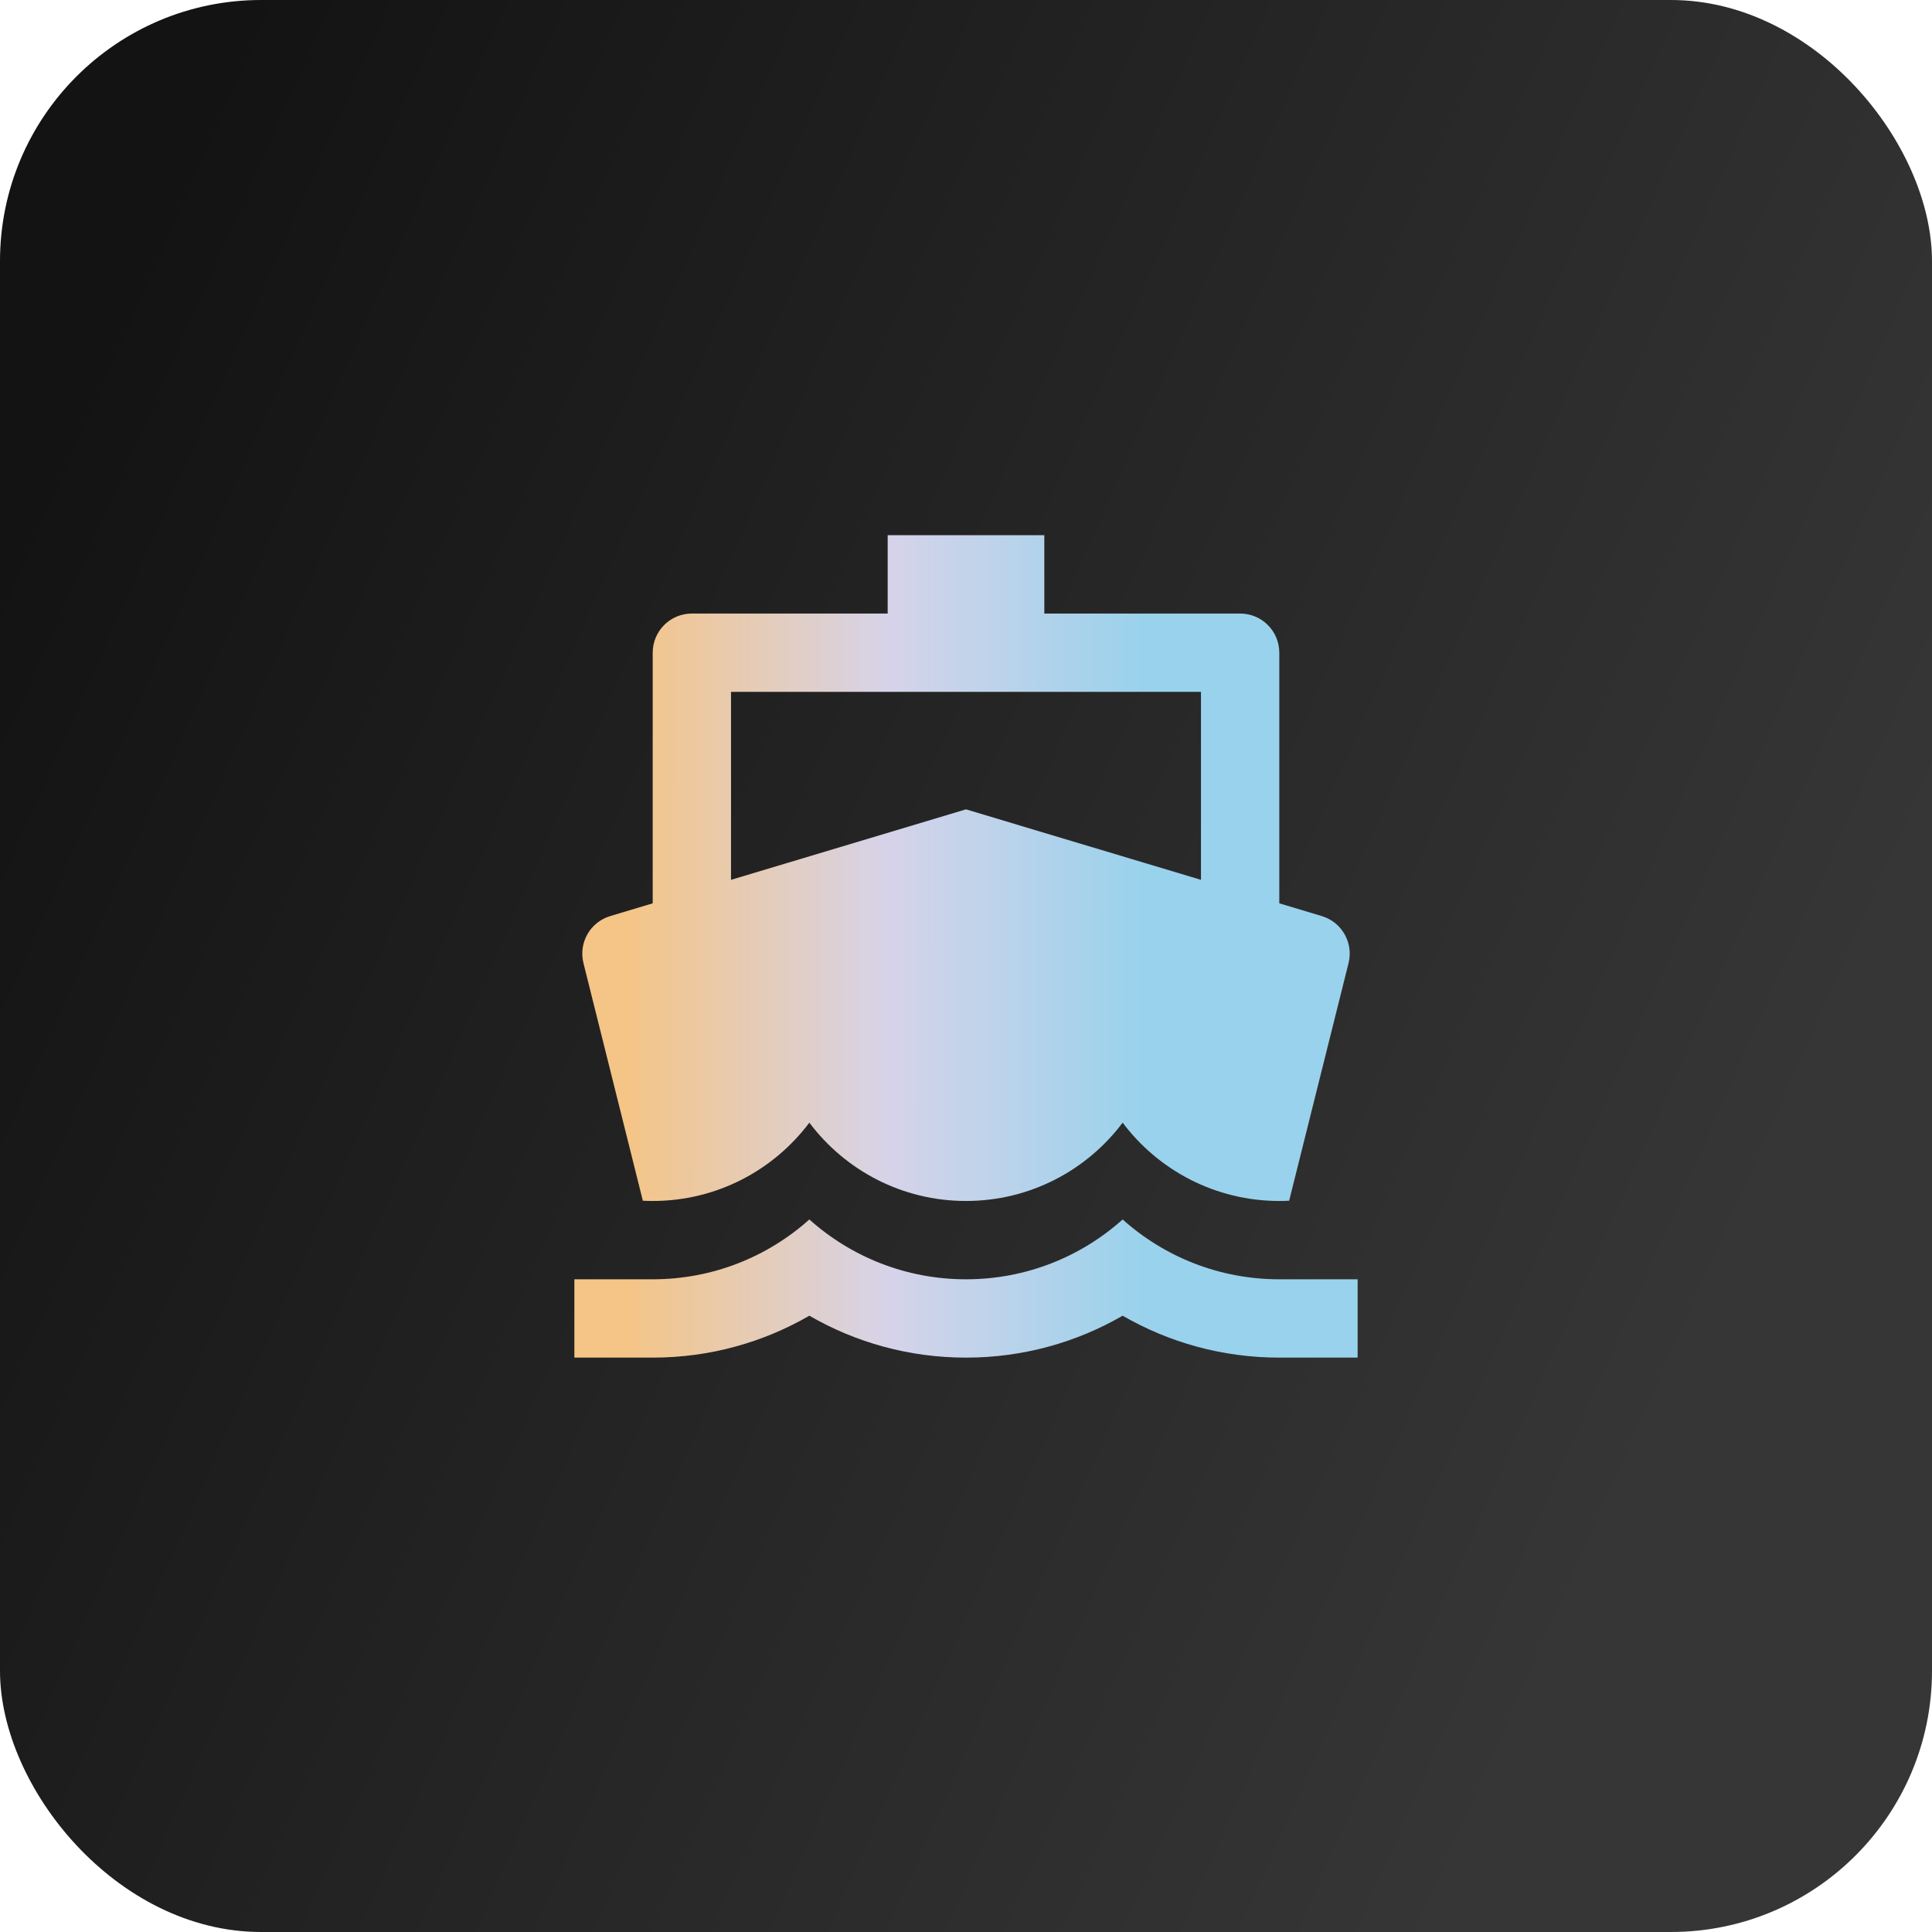
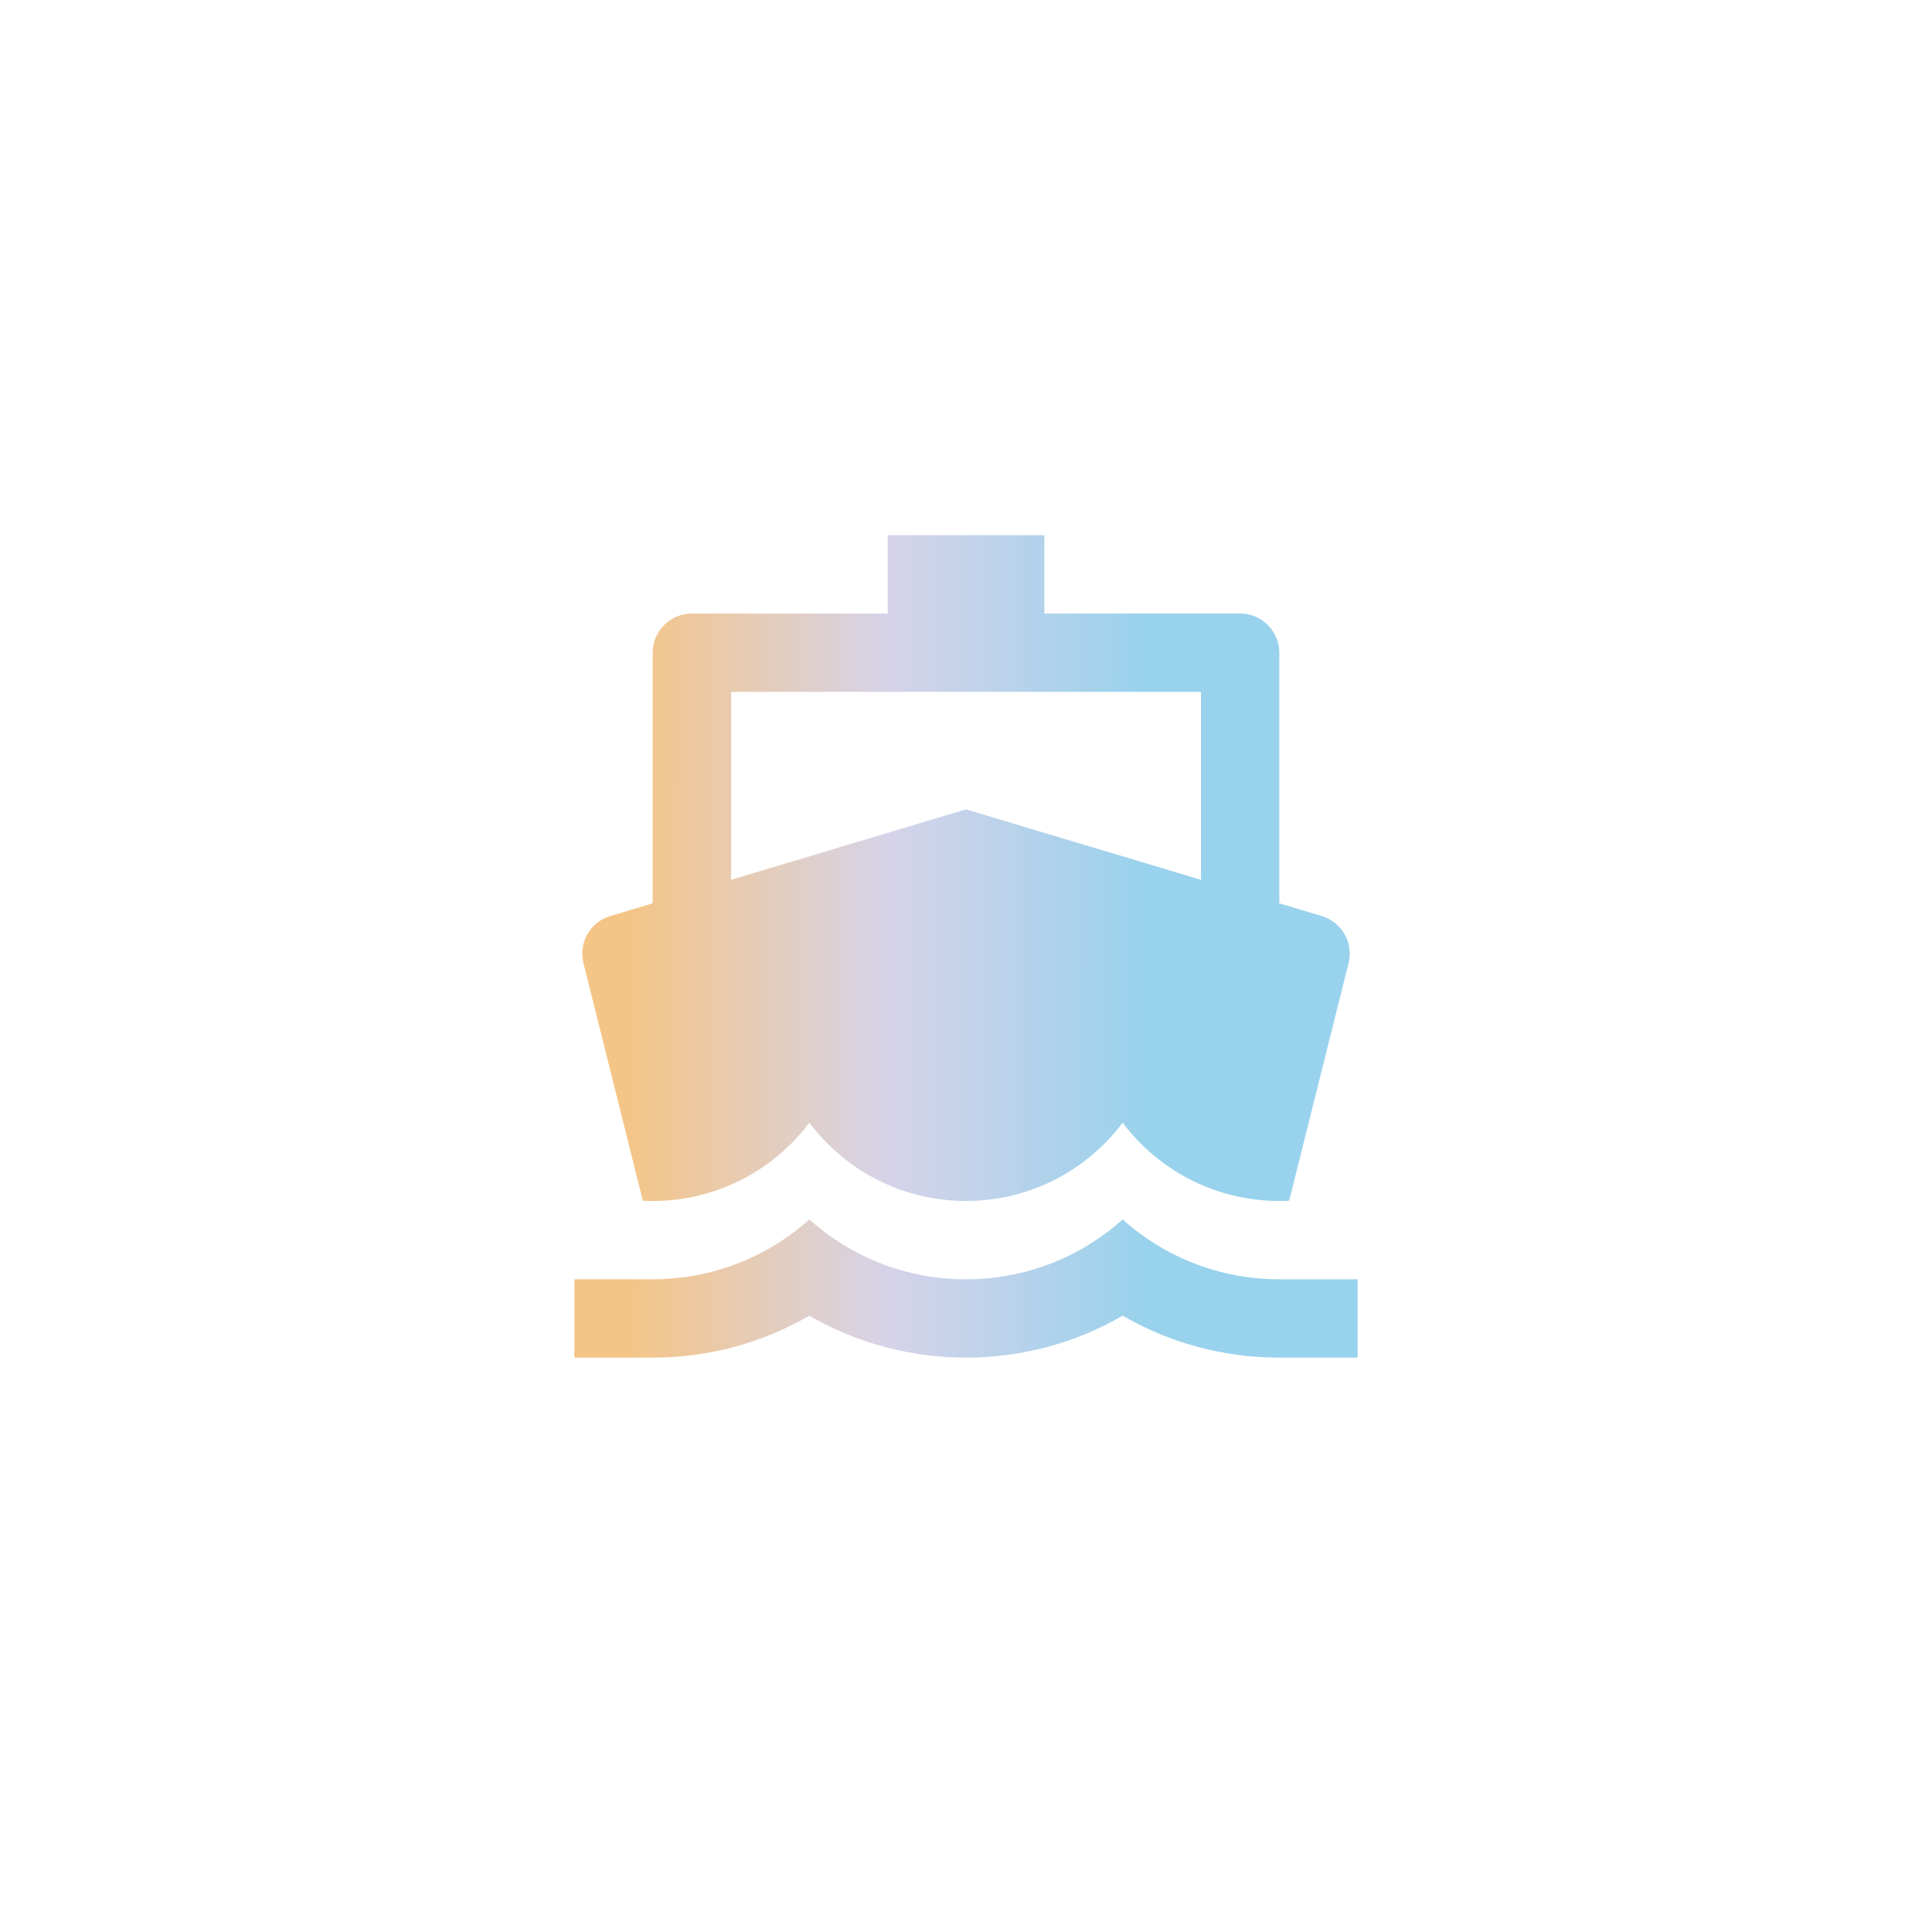
<svg xmlns="http://www.w3.org/2000/svg" width="148" height="148" viewBox="0 0 148 148" fill="none">
-   <rect width="148" height="148" rx="20" fill="url(#paint0_linear_4824_6143)" />
  <path d="M50 69.2V50C50 48.343 51.343 47 53 47H68V41H80V47H95C96.657 47 98 48.343 98 50V69.2L101.257 70.177C102.792 70.638 103.694 72.223 103.305 73.778L98.755 91.981C98.505 91.994 98.253 92 98 92C93.093 92 88.737 89.644 86 86.001C83.263 89.644 78.907 92 74 92C69.093 92 64.737 89.644 62 86.001C59.263 89.644 54.907 92 50 92C49.747 92 49.495 91.994 49.245 91.981L44.695 73.778C44.306 72.223 45.208 70.638 46.743 70.177L50 69.2ZM56 67.4L74 62L82.262 64.479L87.688 66.106L92 67.4V53H56V67.4ZM50 98C54.61 98 58.816 96.267 62 93.417C65.184 96.267 69.39 98 74 98C78.61 98 82.816 96.267 86 93.417C89.184 96.267 93.39 98 98 98H104V104H98C93.629 104 89.53 102.831 86 100.789C82.47 102.831 78.371 104 74 104C69.629 104 65.53 102.831 62 100.789C58.47 102.831 54.371 104 50 104H44V98H50Z" fill="url(#paint1_linear_4824_6143)" />
  <defs>
    <linearGradient id="paint0_linear_4824_6143" x1="-2.269" y1="47.422" x2="129.338" y2="105.66" gradientUnits="userSpaceOnUse">
      <stop stop-color="#131313" />
      <stop offset="1" stop-color="#373636" />
    </linearGradient>
    <linearGradient id="paint1_linear_4824_6143" x1="48.261" y1="63.676" x2="87.792" y2="63.696" gradientUnits="userSpaceOnUse">
      <stop stop-color="#F4C587" />
      <stop offset="0.5" stop-color="#D6D3E9" />
      <stop offset="1" stop-color="#99D2EC" />
    </linearGradient>
  </defs>
</svg>